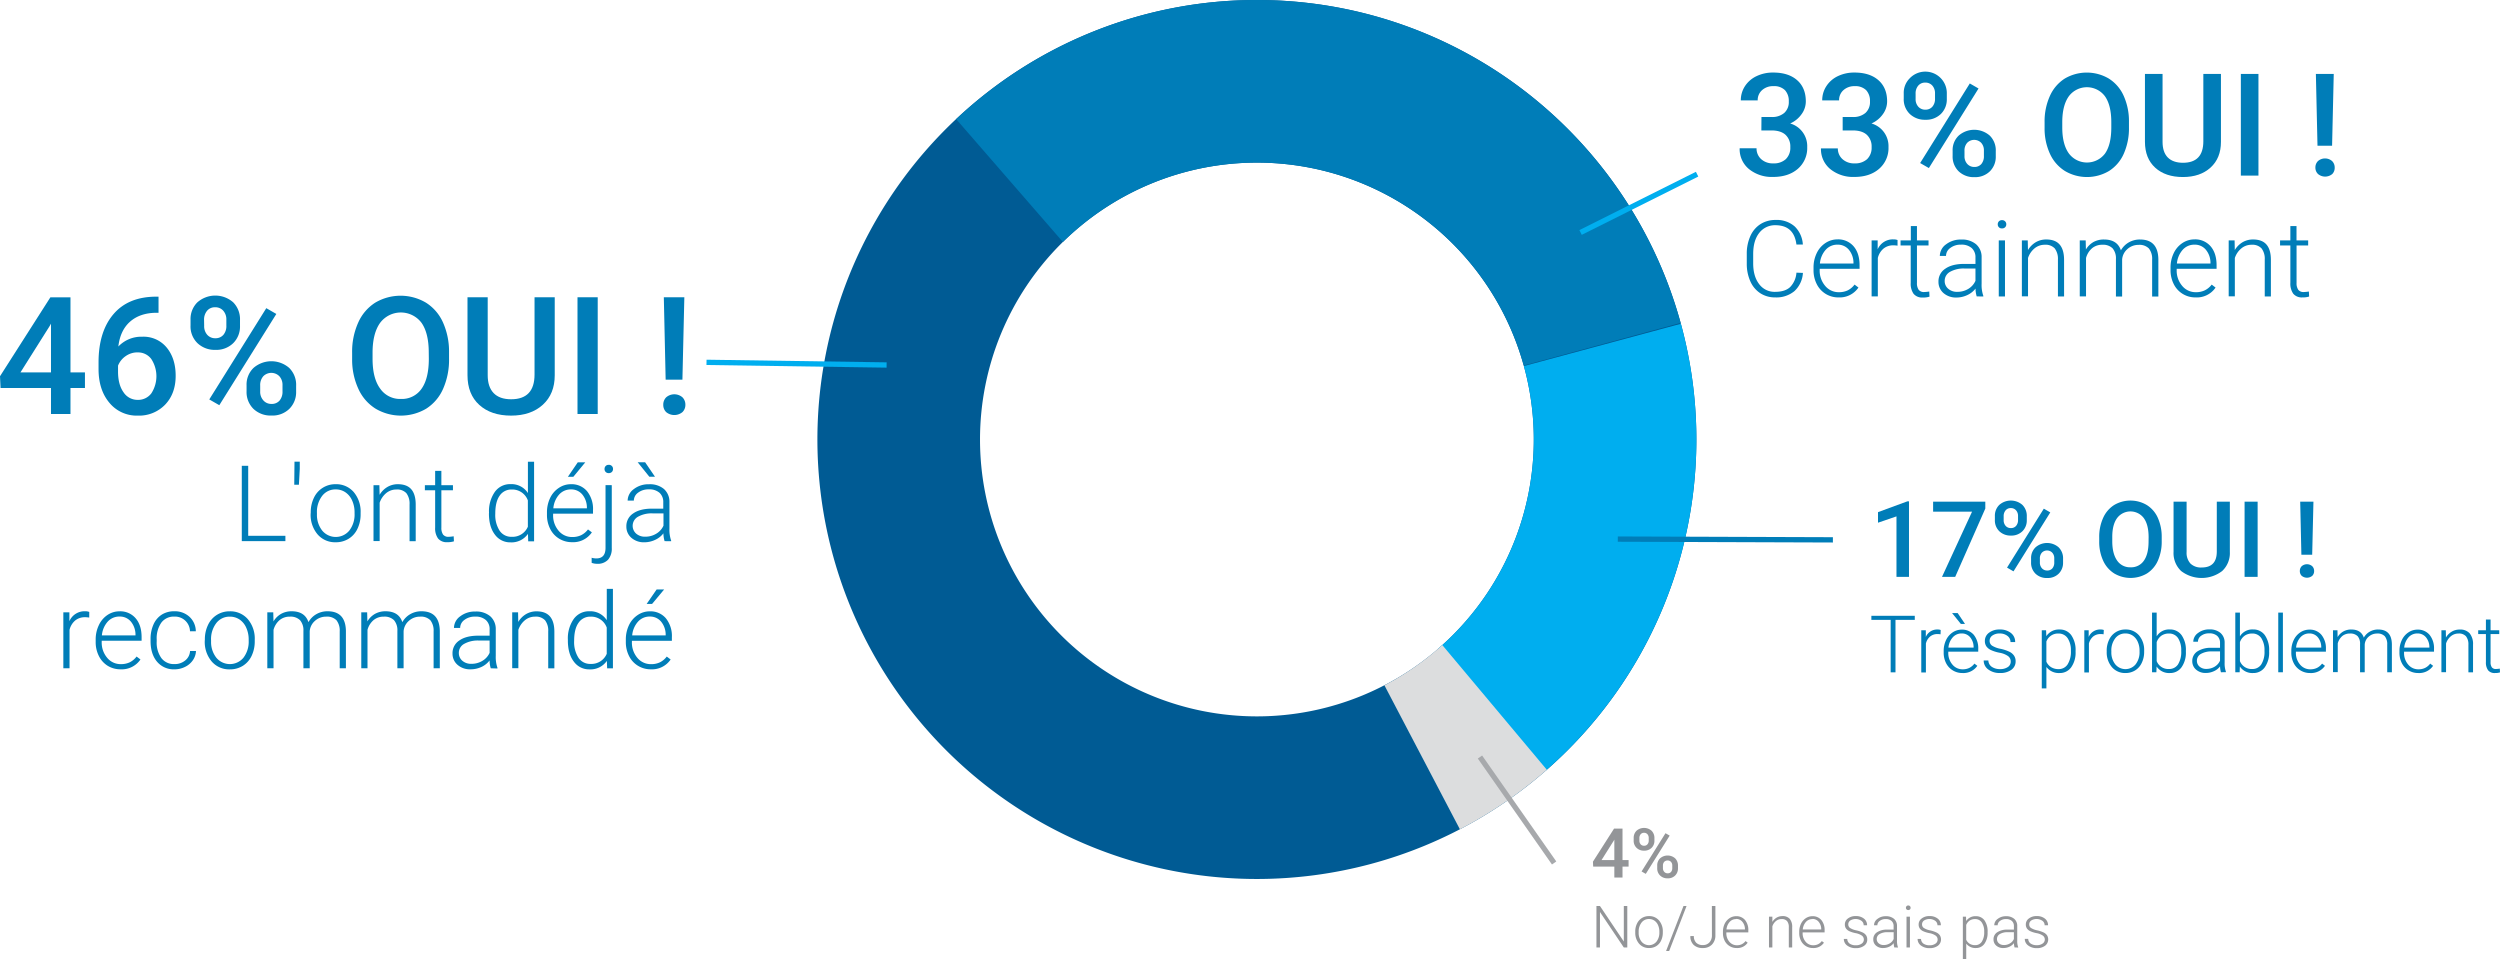
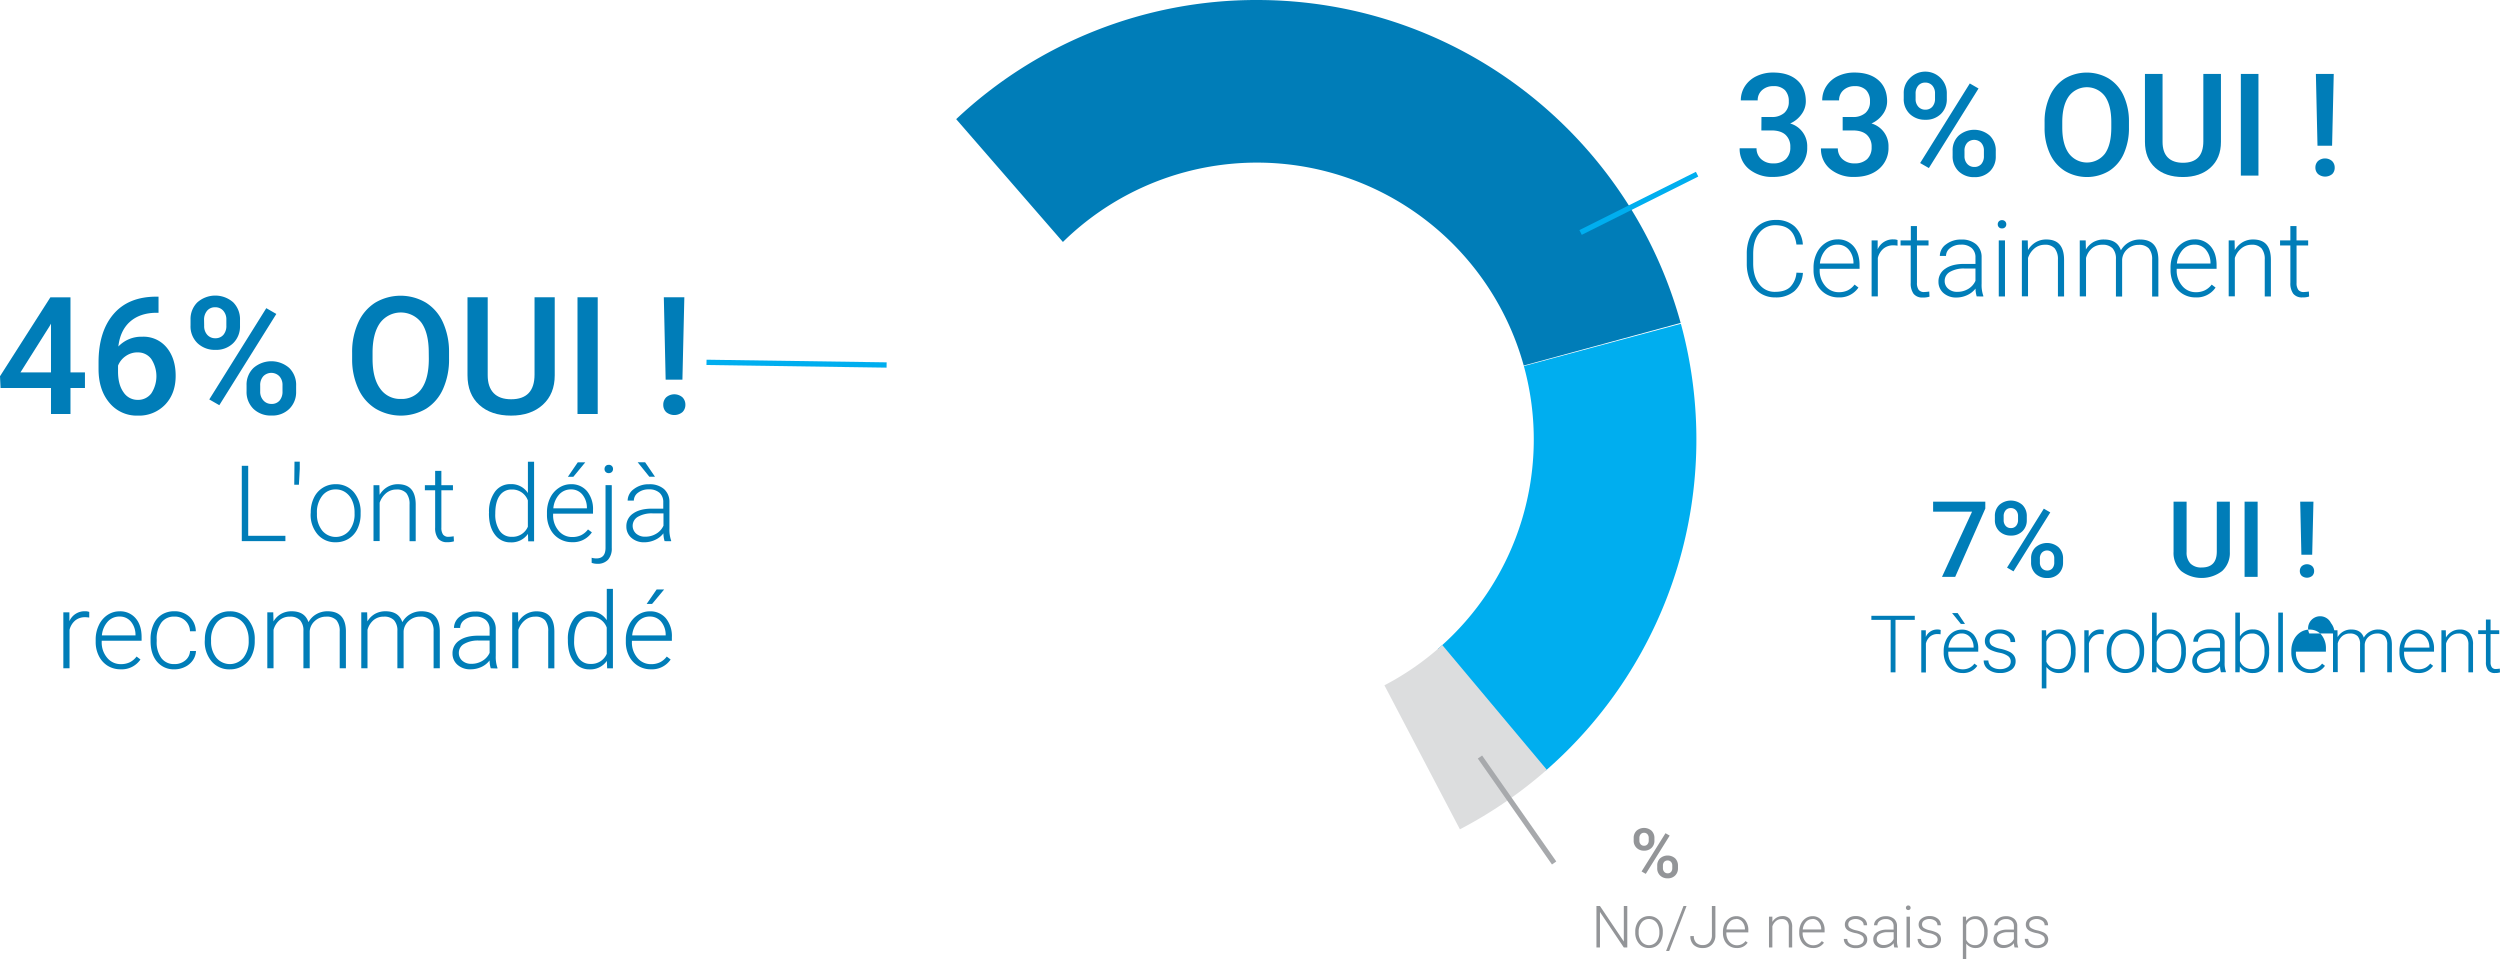
<svg xmlns="http://www.w3.org/2000/svg" viewBox="0 0 1036.54 397.74">
  <defs>
    <style>.cls-1{fill:none;}.cls-2{clip-path:url(#clip-path);}.cls-3{fill:#005b94;}.cls-4{fill:#007db8;}.cls-5{fill:#00aeef;}.cls-6{fill:#dcddde;}.cls-7{fill:#939598;}.cls-8{fill:#a7a9ac;}</style>
    <clipPath id="clip-path" transform="translate(0 0)">
      <rect class="cls-1" x="338.91" width="364.44" height="364.44" />
    </clipPath>
  </defs>
  <g id="Layer_2" data-name="Layer 2">
    <g id="Layer_1-2" data-name="Layer 1">
      <g class="cls-2">
-         <path class="cls-3" d="M635.93,182.22a114.8,114.8,0,1,1-114.8-114.8,114.8,114.8,0,0,1,114.8,114.8m67.42,0A182.22,182.22,0,1,0,521.13,364.44,182.22,182.22,0,0,0,703.35,182.22" transform="translate(0 0)" />
        <path class="cls-4" d="M396.45,49.4l44.25,50.93a114.78,114.78,0,0,1,191.06,51.23l65.06-17.68C675.63,56.71,605,0,521.13,0A181.54,181.54,0,0,0,396.45,49.4" transform="translate(0 0)" />
        <path class="cls-5" d="M631.82,151.79a114.72,114.72,0,0,1-35.74,117.35l44.74,50.42a182.12,182.12,0,0,0,56.1-185.32Z" transform="translate(0 0)" />
        <path class="cls-6" d="M641.32,319.13,598,267.44A115.11,115.11,0,0,1,574,284.14l31.3,59.71a182.79,182.79,0,0,0,36.07-24.72" transform="translate(0 0)" />
      </g>
      <path class="cls-4" d="M29.22,154.4h6v6.48h-6v10.77H21.14V160.88H.23L0,156l20.88-32.71h8.34Zm-20.74,0H21.14V134.19l-.59,1.06Z" transform="translate(0 0)" />
      <path class="cls-4" d="M65.73,123v6.68h-1c-4.52.06-8.13,1.31-10.84,3.72s-4.31,5.84-4.82,10.27A13.13,13.13,0,0,1,59,139.61a12.39,12.39,0,0,1,10.13,4.52q3.7,4.51,3.7,11.67,0,7.38-4.34,11.95a15,15,0,0,1-11.38,4.57A14.63,14.63,0,0,1,45.36,167q-4.5-5.35-4.5-14v-2.76q0-12.74,6.2-20T64.9,123Zm-8.68,23.1a8.49,8.49,0,0,0-4.87,1.5,8.7,8.7,0,0,0-3.24,4v2.46q0,5.38,2.26,8.56a6.91,6.91,0,0,0,5.85,3.17,6.82,6.82,0,0,0,5.69-2.69,13.05,13.05,0,0,0,0-14.23A6.78,6.78,0,0,0,57.05,146.12Z" transform="translate(0 0)" />
      <path class="cls-4" d="M79,132.56a9.69,9.69,0,0,1,2.83-7.2,11.24,11.24,0,0,1,14.87,0,9.93,9.93,0,0,1,2.81,7.36v2.4a9.64,9.64,0,0,1-2.81,7.15,10,10,0,0,1-7.39,2.79,10.35,10.35,0,0,1-7.4-2.75A9.66,9.66,0,0,1,79,134.92Zm5.65,2.54a5.34,5.34,0,0,0,1.28,3.72,4.32,4.32,0,0,0,3.38,1.42,4.22,4.22,0,0,0,3.32-1.42A5.58,5.58,0,0,0,93.85,135v-2.43a5.38,5.38,0,0,0-1.28-3.74,4.3,4.3,0,0,0-3.37-1.43,4.16,4.16,0,0,0-3.34,1.45,5.67,5.67,0,0,0-1.25,3.82ZM90.93,168l-4.16-2.39,23.64-37.84,4.16,2.4Zm11.3-8.24a9.56,9.56,0,0,1,2.89-7.22,11.27,11.27,0,0,1,14.78,0,9.83,9.83,0,0,1,2.88,7.45v2.36a9.72,9.72,0,0,1-2.78,7.13,10,10,0,0,1-7.43,2.81,10.3,10.3,0,0,1-7.5-2.78,9.79,9.79,0,0,1-2.84-7.33Zm5.65,2.56a5.27,5.27,0,0,0,1.32,3.7,4.32,4.32,0,0,0,3.37,1.45,4.21,4.21,0,0,0,3.34-1.38,5.66,5.66,0,0,0,1.22-3.87v-2.5a5.27,5.27,0,0,0-1.3-3.72,4.67,4.67,0,0,0-6.67,0,5.52,5.52,0,0,0-1.28,3.86Z" transform="translate(0 0)" />
      <path class="cls-4" d="M186.18,148.72a29.69,29.69,0,0,1-2.46,12.48,18.59,18.59,0,0,1-7,8.24,20.6,20.6,0,0,1-21,0,18.74,18.74,0,0,1-7.12-8.19A28.82,28.82,0,0,1,146,149v-2.73a29.37,29.37,0,0,1,2.51-12.5,18.84,18.84,0,0,1,7.08-8.29,20.64,20.64,0,0,1,21,0,18.64,18.64,0,0,1,7.06,8.17A29.41,29.41,0,0,1,186.18,146Zm-8.41-2.53q0-8.06-3-12.34a10.73,10.73,0,0,0-17.16,0q-3.07,4.28-3.14,12.08v2.8c0,5.31,1,9.43,3.11,12.33a10,10,0,0,0,8.62,4.35,9.89,9.89,0,0,0,8.6-4.25q3-4.26,3-12.43Z" transform="translate(0 0)" />
      <path class="cls-4" d="M230,123.25V155.6q0,7.71-4.93,12.21t-13.15,4.51q-8.31,0-13.2-4.44t-4.89-12.32V123.25h8.38v32.33q0,4.84,2.46,7.4t7.25,2.56q9.7,0,9.71-10.23V123.25Z" transform="translate(0 0)" />
      <path class="cls-4" d="M247.82,171.65h-8.38v-48.4h8.38Z" transform="translate(0 0)" />
      <path class="cls-4" d="M275,167.85a4.27,4.27,0,0,1,1.23-3.13,5.16,5.16,0,0,1,6.71,0,4.27,4.27,0,0,1,1.23,3.13,4.16,4.16,0,0,1-1.2,3,5.29,5.29,0,0,1-6.78,0A4.15,4.15,0,0,1,275,167.85Zm7.94-10.42h-6.95l-.76-34.18h8.51Z" transform="translate(0 0)" />
      <path class="cls-4" d="M102.91,222.14h15.42v2.23H100.25V193.14h2.66Z" transform="translate(0 0)" />
      <path class="cls-4" d="M124.29,194.45l-.36,6.54H122q.1-6.35.1-9.57h2.19Z" transform="translate(0 0)" />
      <path class="cls-4" d="M128.84,212.42a13.61,13.61,0,0,1,1.3-6,9.75,9.75,0,0,1,9-5.66,9.55,9.55,0,0,1,7.51,3.25,12.56,12.56,0,0,1,2.87,8.61v.54a13.71,13.71,0,0,1-1.3,6.06,9.63,9.63,0,0,1-3.66,4.15,10,10,0,0,1-5.38,1.46,9.53,9.53,0,0,1-7.49-3.25,12.47,12.47,0,0,1-2.89-8.61Zm2.57.71a10.52,10.52,0,0,0,2.16,6.83,7.29,7.29,0,0,0,11.28,0,10.87,10.87,0,0,0,2.16-7.05v-.49a11.81,11.81,0,0,0-1-4.87,8,8,0,0,0-2.77-3.42,7,7,0,0,0-4.07-1.21,6.86,6.86,0,0,0-5.6,2.69,10.93,10.93,0,0,0-2.17,7Z" transform="translate(0 0)" />
      <path class="cls-4" d="M157.3,201.16l.09,4a9.2,9.2,0,0,1,3.26-3.27,8.48,8.48,0,0,1,4.31-1.13q3.73,0,5.56,2.1c1.21,1.4,1.83,3.51,1.84,6.31v15.23h-2.55V209.12a7.19,7.19,0,0,0-1.32-4.64,5.19,5.19,0,0,0-4.15-1.52,6.54,6.54,0,0,0-4.22,1.49,8.82,8.82,0,0,0-2.71,4v15.89h-2.55V201.16Z" transform="translate(0 0)" />
      <path class="cls-4" d="M183,195.22v5.94h4.8v2.1H183v15.48a4.89,4.89,0,0,0,.69,2.88,2.72,2.72,0,0,0,2.33.95,15,15,0,0,0,2.08-.22l.11,2.09a8.43,8.43,0,0,1-2.75.36,4.58,4.58,0,0,1-3.84-1.54,7.2,7.2,0,0,1-1.2-4.51V203.26h-4.26v-2.1h4.26v-5.94Z" transform="translate(0 0)" />
      <path class="cls-4" d="M202.75,212.55a14,14,0,0,1,2.42-8.61,7.76,7.76,0,0,1,6.55-3.21,8.07,8.07,0,0,1,7.16,3.71v-13h2.56v33H219l-.1-3.09a8.28,8.28,0,0,1-7.25,3.52,7.75,7.75,0,0,1-6.47-3.23q-2.46-3.23-2.46-8.72Zm2.6.45a12,12,0,0,0,1.78,7,5.77,5.77,0,0,0,5,2.57,6.91,6.91,0,0,0,6.73-4.18v-10.9a6.86,6.86,0,0,0-6.69-4.53,5.83,5.83,0,0,0-5,2.54Q205.35,208.05,205.35,213Z" transform="translate(0 0)" />
      <path class="cls-4" d="M237.18,224.8a10.09,10.09,0,0,1-5.35-1.46,9.87,9.87,0,0,1-3.72-4.06,12.66,12.66,0,0,1-1.33-5.85v-.92a13.75,13.75,0,0,1,1.29-6,10.29,10.29,0,0,1,3.62-4.21,8.86,8.86,0,0,1,5-1.54,8.36,8.36,0,0,1,6.7,2.89,11.7,11.7,0,0,1,2.48,7.88v1.44H229.33v.49a9.7,9.7,0,0,0,2.26,6.57,7.18,7.18,0,0,0,5.7,2.63,8.35,8.35,0,0,0,3.63-.75,8.11,8.11,0,0,0,2.87-2.4l1.61,1.22A9.38,9.38,0,0,1,237.18,224.8Zm-.47-21.88a6.43,6.43,0,0,0-4.88,2.12,9.81,9.81,0,0,0-2.41,5.71h13.92v-.28a8.58,8.58,0,0,0-1.91-5.45A5.93,5.93,0,0,0,236.71,202.92Zm2.85-11.24h3.11l-4.95,6h-2.26Z" transform="translate(0 0)" />
      <path class="cls-4" d="M253.65,201.16v26a7.05,7.05,0,0,1-1.54,4.91,5.85,5.85,0,0,1-4.55,1.69,6.43,6.43,0,0,1-2.25-.4l0-2.11a6.63,6.63,0,0,0,1.93.28c2.55,0,3.82-1.46,3.82-4.4v-26Zm-1.26-8.43a1.66,1.66,0,0,1,1.78,1.73,1.68,1.68,0,0,1-.47,1.21,1.74,1.74,0,0,1-1.31.49,1.66,1.66,0,0,1-1.28-.49,1.68,1.68,0,0,1-.46-1.21,1.76,1.76,0,0,1,.46-1.23A1.66,1.66,0,0,1,252.39,192.73Z" transform="translate(0 0)" />
      <path class="cls-4" d="M275.55,224.37a12,12,0,0,1-.49-3.24,8.92,8.92,0,0,1-3.44,2.71,10.51,10.51,0,0,1-4.43,1,7.77,7.77,0,0,1-5.42-1.87,6.06,6.06,0,0,1-2.07-4.72,6.21,6.21,0,0,1,2.82-5.36q2.82-2,7.86-2H275v-2.64a5.08,5.08,0,0,0-1.54-3.92A6.33,6.33,0,0,0,269,202.9a7,7,0,0,0-4.44,1.37,4.1,4.1,0,0,0-1.76,3.3l-2.57,0a6,6,0,0,1,2.57-4.79,9.94,9.94,0,0,1,6.33-2,9,9,0,0,1,6.12,1.94,7,7,0,0,1,2.31,5.42v11a13.61,13.61,0,0,0,.71,5v.26Zm-8.06-1.85a8.62,8.62,0,0,0,4.6-1.24,7.39,7.39,0,0,0,3-3.32v-5.11h-4.59a11.52,11.52,0,0,0-6,1.41,4.32,4.32,0,0,0-.72,7A5.45,5.45,0,0,0,267.49,222.52Zm4.07-24.87h-2.34l-4.84-6h3.09Z" transform="translate(0 0)" />
      <path class="cls-4" d="M37,256.06a9.52,9.52,0,0,0-1.73-.15,6.29,6.29,0,0,0-4.07,1.34,7.3,7.3,0,0,0-2.37,3.89v15.94H26.26V253.87h2.51l0,3.69a6.82,6.82,0,0,1,6.54-4.12,4.36,4.36,0,0,1,1.7.28Z" transform="translate(0 0)" />
      <path class="cls-4" d="M50,277.51a10.11,10.11,0,0,1-5.35-1.46A10,10,0,0,1,41,272a12.66,12.66,0,0,1-1.33-5.85v-.92a13.61,13.61,0,0,1,1.3-6A10.26,10.26,0,0,1,44.53,255a8.88,8.88,0,0,1,5-1.54,8.38,8.38,0,0,1,6.71,2.89q2.48,2.88,2.47,7.88v1.44H42.17v.49a9.75,9.75,0,0,0,2.27,6.58,7.19,7.19,0,0,0,5.69,2.62,8.4,8.4,0,0,0,3.64-.75,8.08,8.08,0,0,0,2.86-2.4l1.61,1.22A9.38,9.38,0,0,1,50,277.51Zm-.47-21.88a6.45,6.45,0,0,0-4.88,2.12,9.87,9.87,0,0,0-2.41,5.71H56.18v-.28a8.54,8.54,0,0,0-1.91-5.45A5.91,5.91,0,0,0,49.55,255.63Z" transform="translate(0 0)" />
      <path class="cls-4" d="M72.31,275.34a6.74,6.74,0,0,0,4.49-1.51,5.32,5.32,0,0,0,2-3.91h2.46a7.24,7.24,0,0,1-1.33,3.87,8.28,8.28,0,0,1-3.25,2.73,9.76,9.76,0,0,1-4.34,1,9,9,0,0,1-7.24-3.18c-1.78-2.11-2.67-5-2.67-8.53V265A14.52,14.52,0,0,1,63.6,259,9.29,9.29,0,0,1,67,254.88a9.53,9.53,0,0,1,5.25-1.44,8.93,8.93,0,0,1,6.29,2.28,8.23,8.23,0,0,1,2.65,6H78.77a6.22,6.22,0,0,0-6.48-6.07,6.41,6.41,0,0,0-5.4,2.51,11.36,11.36,0,0,0-1.92,7v.75a11.06,11.06,0,0,0,1.92,6.92A6.45,6.45,0,0,0,72.31,275.34Z" transform="translate(0 0)" />
      <path class="cls-4" d="M84.94,265.13a13.68,13.68,0,0,1,1.3-6,9.74,9.74,0,0,1,9-5.67,9.58,9.58,0,0,1,7.51,3.25,12.52,12.52,0,0,1,2.87,8.62v.53a13.82,13.82,0,0,1-1.29,6.06,9.76,9.76,0,0,1-3.66,4.15,10,10,0,0,1-5.38,1.46,9.54,9.54,0,0,1-7.5-3.25,12.52,12.52,0,0,1-2.89-8.61Zm2.58.71a10.55,10.55,0,0,0,2.15,6.83,7.3,7.3,0,0,0,11.29,0,10.91,10.91,0,0,0,2.15-7v-.5a11.81,11.81,0,0,0-1-4.87,7.93,7.93,0,0,0-2.76-3.42,7.15,7.15,0,0,0-4.08-1.21,6.88,6.88,0,0,0-5.6,2.69,10.94,10.94,0,0,0-2.16,7.05Z" transform="translate(0 0)" />
      <path class="cls-4" d="M113.3,253.87l.09,3.78a8.67,8.67,0,0,1,3.21-3.16,8.85,8.85,0,0,1,4.29-1.05c3.66,0,6,1.5,7,4.51a8.69,8.69,0,0,1,3.33-3.34,9.17,9.17,0,0,1,4.59-1.17q7.46,0,7.61,8.15v15.49h-2.57V261.79a7,7,0,0,0-1.34-4.62,5.47,5.47,0,0,0-4.3-1.5,6.82,6.82,0,0,0-4.68,1.8,6.3,6.3,0,0,0-2.12,4.25v15.36H125.8V261.59a6.36,6.36,0,0,0-1.4-4.45,5.59,5.59,0,0,0-4.26-1.47,6.5,6.5,0,0,0-4.16,1.39,8,8,0,0,0-2.57,4.1v15.92h-2.58V253.87Z" transform="translate(0 0)" />
      <path class="cls-4" d="M152.23,253.87l.09,3.78a8.67,8.67,0,0,1,3.21-3.16,8.85,8.85,0,0,1,4.29-1.05c3.66,0,6,1.5,7,4.51a8.69,8.69,0,0,1,3.33-3.34,9.19,9.19,0,0,1,4.59-1.17q7.46,0,7.61,8.15v15.49h-2.57V261.79a7,7,0,0,0-1.34-4.62,5.47,5.47,0,0,0-4.3-1.5,6.82,6.82,0,0,0-4.68,1.8,6.3,6.3,0,0,0-2.12,4.25v15.36h-2.58V261.59a6.36,6.36,0,0,0-1.4-4.45,5.59,5.59,0,0,0-4.26-1.47,6.5,6.5,0,0,0-4.16,1.39,8,8,0,0,0-2.57,4.1v15.92h-2.58V253.87Z" transform="translate(0 0)" />
      <path class="cls-4" d="M203.47,277.08a12,12,0,0,1-.49-3.24,9,9,0,0,1-3.44,2.72,10.69,10.69,0,0,1-4.43.95,7.77,7.77,0,0,1-5.42-1.87,6.06,6.06,0,0,1-2.07-4.72,6.21,6.21,0,0,1,2.82-5.36q2.82-2,7.86-2H203V261a5,5,0,0,0-1.54-3.91,6.29,6.29,0,0,0-4.47-1.43,7,7,0,0,0-4.44,1.37,4.1,4.1,0,0,0-1.76,3.31l-2.57,0a6,6,0,0,1,2.57-4.79,9.94,9.94,0,0,1,6.33-2,9,9,0,0,1,6.12,1.94,7,7,0,0,1,2.31,5.42v11a13.61,13.61,0,0,0,.71,5v.26Zm-8.06-1.85A8.62,8.62,0,0,0,200,274a7.39,7.39,0,0,0,3-3.32v-5.11h-4.59a11.5,11.5,0,0,0-6,1.41,4.22,4.22,0,0,0-2.17,3.74,4.18,4.18,0,0,0,1.45,3.24A5.45,5.45,0,0,0,195.41,275.23Z" transform="translate(0 0)" />
      <path class="cls-4" d="M214.8,253.87l.08,4a9.2,9.2,0,0,1,3.26-3.27,8.48,8.48,0,0,1,4.31-1.13q3.74,0,5.56,2.11c1.21,1.4,1.83,3.5,1.84,6.3v15.23H227.3V261.83A7,7,0,0,0,226,257.2a5.15,5.15,0,0,0-4.15-1.53,6.49,6.49,0,0,0-4.21,1.49,8.76,8.76,0,0,0-2.72,4v15.89h-2.55V253.87Z" transform="translate(0 0)" />
      <path class="cls-4" d="M235.45,265.26a14,14,0,0,1,2.42-8.61,7.75,7.75,0,0,1,6.55-3.21,8.07,8.07,0,0,1,7.16,3.71v-13h2.55v32.95h-2.4l-.11-3.09a8.27,8.27,0,0,1-7.24,3.52,7.75,7.75,0,0,1-6.47-3.23q-2.46-3.22-2.46-8.72Zm2.6.45a12.1,12.1,0,0,0,1.78,7,5.77,5.77,0,0,0,5,2.56,6.91,6.91,0,0,0,6.73-4.18V260.2a6.86,6.86,0,0,0-6.69-4.53,5.82,5.82,0,0,0-5,2.55Q238.05,260.76,238.05,265.71Z" transform="translate(0 0)" />
      <path class="cls-4" d="M269.88,277.51a10.06,10.06,0,0,1-5.35-1.46,9.87,9.87,0,0,1-3.72-4.06,12.66,12.66,0,0,1-1.33-5.85v-.92a13.75,13.75,0,0,1,1.29-6,10.29,10.29,0,0,1,3.62-4.21,8.84,8.84,0,0,1,5-1.54,8.36,8.36,0,0,1,6.7,2.89,11.7,11.7,0,0,1,2.48,7.88v1.44H262v.49a9.74,9.74,0,0,0,2.26,6.58,7.21,7.21,0,0,0,5.7,2.62,8.35,8.35,0,0,0,3.63-.75,8,8,0,0,0,2.86-2.4l1.61,1.22A9.35,9.35,0,0,1,269.88,277.51Zm-.47-21.88a6.43,6.43,0,0,0-4.88,2.12,9.81,9.81,0,0,0-2.42,5.71H276v-.28a8.48,8.48,0,0,0-1.91-5.45A5.91,5.91,0,0,0,269.41,255.63Zm2.85-11.24h3.11l-5,6h-2.25Z" transform="translate(0 0)" />
      <path class="cls-4" d="M730.33,48.52h4.29a7.67,7.67,0,0,0,5.14-1.68,6,6,0,0,0,1.9-4.78,6.54,6.54,0,0,0-1.58-4.67,6.35,6.35,0,0,0-4.82-1.67,6.71,6.71,0,0,0-4.66,1.64,5.45,5.45,0,0,0-1.83,4.27h-7a10.66,10.66,0,0,1,1.72-5.91,11.6,11.6,0,0,1,4.8-4.15,15.6,15.6,0,0,1,6.91-1.49q6.32,0,9.92,3.17t3.6,8.81a8.94,8.94,0,0,1-1.81,5.35,11.3,11.3,0,0,1-4.67,3.78A9.79,9.79,0,0,1,749.3,61a11.34,11.34,0,0,1-3.89,9q-3.9,3.36-10.24,3.36a15,15,0,0,1-10-3.25,10.67,10.67,0,0,1-3.88-8.63h7A5.9,5.9,0,0,0,730.23,66a7.09,7.09,0,0,0,5,1.74A7.28,7.28,0,0,0,740.41,66a6.5,6.5,0,0,0,1.88-5,6.57,6.57,0,0,0-2-5.12q-2-1.8-5.85-1.8h-4.15Z" transform="translate(0 0)" />
      <path class="cls-4" d="M764,48.52h4.29a7.69,7.69,0,0,0,5.14-1.68,6,6,0,0,0,1.89-4.78,6.49,6.49,0,0,0-1.58-4.67A6.35,6.35,0,0,0,769,35.72a6.73,6.73,0,0,0-4.66,1.64,5.44,5.44,0,0,0-1.82,4.27h-7a10.66,10.66,0,0,1,1.72-5.91A11.57,11.57,0,0,1,762,31.57a15.6,15.6,0,0,1,6.91-1.49q6.3,0,9.91,3.17t3.61,8.81a9,9,0,0,1-1.81,5.35,11.4,11.4,0,0,1-4.68,3.78A9.78,9.78,0,0,1,783,61a11.32,11.32,0,0,1-3.9,9c-2.59,2.24-6,3.36-10.23,3.36a15,15,0,0,1-10-3.25A10.68,10.68,0,0,1,755,61.52h7A5.87,5.87,0,0,0,763.94,66a7.06,7.06,0,0,0,5,1.74A7.32,7.32,0,0,0,774.12,66,6.54,6.54,0,0,0,776,61a6.57,6.57,0,0,0-2-5.12q-2-1.8-5.85-1.8H764Z" transform="translate(0 0)" />
      <path class="cls-4" d="M789.32,38.76a8.49,8.49,0,0,1,2.46-6.27,8.92,8.92,0,0,1,15.4,6.42V41a8.41,8.41,0,0,1-2.44,6.23,8.75,8.75,0,0,1-6.45,2.43,9,9,0,0,1-6.44-2.39,8.42,8.42,0,0,1-2.53-6.44ZM794.24,41a4.61,4.61,0,0,0,1.12,3.24,3.76,3.76,0,0,0,2.93,1.23,3.7,3.7,0,0,0,2.9-1.23,4.86,4.86,0,0,0,1.1-3.35V38.75a4.74,4.74,0,0,0-1.11-3.26,3.77,3.77,0,0,0-2.94-1.24,3.64,3.64,0,0,0-2.91,1.26,4.88,4.88,0,0,0-1.09,3.32Zm5.5,28.68-3.62-2.08,20.59-33,3.62,2.09Zm9.85-7.18a8.27,8.27,0,0,1,2.52-6.28,9.8,9.8,0,0,1,12.87,0,8.55,8.55,0,0,1,2.5,6.48v2.06A8.47,8.47,0,0,1,825.07,71a8.72,8.72,0,0,1-6.48,2.45A9,9,0,0,1,812.06,71a8.52,8.52,0,0,1-2.47-6.39Zm4.92,2.23a4.64,4.64,0,0,0,1.14,3.23,3.81,3.81,0,0,0,2.94,1.26A3.66,3.66,0,0,0,821.5,68a4.94,4.94,0,0,0,1.06-3.38V62.45a4.58,4.58,0,0,0-1.13-3.24,4.06,4.06,0,0,0-5.8,0,4.75,4.75,0,0,0-1.12,3.36Z" transform="translate(0 0)" />
      <path class="cls-4" d="M882.7,52.84a25.84,25.84,0,0,1-2.14,10.87,16.21,16.21,0,0,1-6.12,7.18,17.93,17.93,0,0,1-18.3,0,16.43,16.43,0,0,1-6.2-7.14,25,25,0,0,1-2.22-10.68V50.69a25.56,25.56,0,0,1,2.19-10.88,16.41,16.41,0,0,1,6.17-7.23,18,18,0,0,1,18.27,0,16.26,16.26,0,0,1,6.15,7.13,25.52,25.52,0,0,1,2.2,10.81Zm-7.32-2.2q0-7-2.65-10.75a9.35,9.35,0,0,0-14.94,0q-2.68,3.72-2.74,10.52v2.44q0,6.94,2.71,10.74a9.38,9.38,0,0,0,15,.09q2.61-3.7,2.62-10.83Z" transform="translate(0 0)" />
      <path class="cls-4" d="M920.84,30.66V58.83q0,6.72-4.3,10.64T905.09,73.4q-7.25,0-11.5-3.87T889.33,58.8V30.66h7.3V58.81c0,2.82.72,5,2.14,6.45s3.54,2.23,6.32,2.23q8.45,0,8.45-8.91V30.66Z" transform="translate(0 0)" />
      <path class="cls-4" d="M936.39,72.82h-7.3V30.66h7.3Z" transform="translate(0 0)" />
      <path class="cls-4" d="M960,69.5a3.69,3.69,0,0,1,1.07-2.72,4.47,4.47,0,0,1,5.85,0A3.72,3.72,0,0,1,968,69.5a3.65,3.65,0,0,1-1,2.65,4.62,4.62,0,0,1-5.91,0A3.61,3.61,0,0,1,960,69.5Zm6.92-9.08h-6.05l-.67-29.76h7.41Z" transform="translate(0 0)" />
-       <path class="cls-4" d="M791.5,239.19h-5.19V214.1l-7.66,2.62v-4.38l12.18-4.48h.67Z" transform="translate(0 0)" />
      <path class="cls-4" d="M823.14,210.86l-12.49,28.33h-5.47l12.47-27.05H801.5V208h21.64Z" transform="translate(0 0)" />
      <path class="cls-4" d="M827.11,214a6.26,6.26,0,0,1,1.82-4.65,7.27,7.27,0,0,1,9.6,0,6.44,6.44,0,0,1,1.81,4.76v1.54a6.22,6.22,0,0,1-1.81,4.61,6.49,6.49,0,0,1-4.78,1.8,6.67,6.67,0,0,1-4.77-1.77,6.24,6.24,0,0,1-1.87-4.77Zm3.64,1.64a3.45,3.45,0,0,0,.83,2.4,2.77,2.77,0,0,0,2.17.91,2.73,2.73,0,0,0,2.15-.91,3.61,3.61,0,0,0,.81-2.48V214a3.47,3.47,0,0,0-.82-2.41,2.78,2.78,0,0,0-2.18-.93,2.69,2.69,0,0,0-2.15.94,3.61,3.61,0,0,0-.81,2.46Zm4.08,21.25-2.68-1.55L847.4,210.9l2.68,1.55Zm7.29-5.32a6.13,6.13,0,0,1,1.87-4.66,7.27,7.27,0,0,1,9.53,0,6.35,6.35,0,0,1,1.86,4.81v1.52a6.26,6.26,0,0,1-1.8,4.6,6.42,6.42,0,0,1-4.79,1.81,6.62,6.62,0,0,1-4.84-1.79,6.31,6.31,0,0,1-1.83-4.73Zm3.65,1.65a3.44,3.44,0,0,0,.84,2.39,2.82,2.82,0,0,0,2.18.93,2.71,2.71,0,0,0,2.16-.89,3.65,3.65,0,0,0,.78-2.5v-1.61a3.38,3.38,0,0,0-.84-2.4,3,3,0,0,0-4.3,0,3.54,3.54,0,0,0-.82,2.49Z" transform="translate(0 0)" />
-       <path class="cls-4" d="M896.28,224.39a19.16,19.16,0,0,1-1.59,8.06,12.05,12.05,0,0,1-4.53,5.32,13.35,13.35,0,0,1-13.56,0,12.2,12.2,0,0,1-4.59-5.29,18.52,18.52,0,0,1-1.64-7.92v-1.75a19,19,0,0,1,1.62-8.07,12.17,12.17,0,0,1,4.57-5.35,13.29,13.29,0,0,1,13.53,0,12,12,0,0,1,4.56,5.27,19.12,19.12,0,0,1,1.63,8Zm-5.43-1.63q0-5.19-2-7.95a6.92,6.92,0,0,0-11.07,0q-2,2.74-2,7.79v1.8c0,3.43.67,6.09,2,8a6.44,6.44,0,0,0,5.57,2.81,6.35,6.35,0,0,0,5.54-2.75c1.3-1.83,1.94-4.5,1.94-8Z" transform="translate(0 0)" />
      <path class="cls-4" d="M924.53,208v20.87a10.14,10.14,0,0,1-3.19,7.89,14,14,0,0,1-17,0,10.2,10.2,0,0,1-3.15-7.95V208h5.41v20.86a6.61,6.61,0,0,0,1.58,4.78,6.21,6.21,0,0,0,4.68,1.65q6.25,0,6.26-6.6V208Z" transform="translate(0 0)" />
      <path class="cls-4" d="M936.05,239.19h-5.41V208h5.41Z" transform="translate(0 0)" />
      <path class="cls-4" d="M953.55,236.74a2.74,2.74,0,0,1,.79-2,3.33,3.33,0,0,1,4.33,0,2.75,2.75,0,0,1,.8,2,2.7,2.7,0,0,1-.77,2,3.43,3.43,0,0,1-4.38,0A2.7,2.7,0,0,1,953.55,236.74Zm5.12-6.73h-4.48l-.49-22h5.49Z" transform="translate(0 0)" />
      <path class="cls-4" d="M793.9,257h-8v21.75h-2V257h-8v-1.67h18Z" transform="translate(0 0)" />
      <path class="cls-4" d="M804.58,263a7.59,7.59,0,0,0-1.3-.11,4.71,4.71,0,0,0-3,1,5.47,5.47,0,0,0-1.77,2.92v12h-1.92V261.32h1.88l0,2.77a5.1,5.1,0,0,1,4.9-3.09,3.13,3.13,0,0,1,1.27.21Z" transform="translate(0 0)" />
      <path class="cls-4" d="M813.67,279.05a7.52,7.52,0,0,1-4-1.09,7.42,7.42,0,0,1-2.79-3,9.49,9.49,0,0,1-1-4.39v-.69a10.37,10.37,0,0,1,1-4.52,7.83,7.83,0,0,1,2.71-3.16,6.77,6.77,0,0,1,3.77-1.15,6.3,6.3,0,0,1,5,2.16,8.85,8.85,0,0,1,1.85,5.92v1.07H807.79v.37a7.31,7.31,0,0,0,1.69,4.94,5.41,5.41,0,0,0,4.27,2,6.23,6.23,0,0,0,2.73-.57,6,6,0,0,0,2.15-1.8l1.2.92A7,7,0,0,1,813.67,279.05Zm-.35-16.41a4.81,4.81,0,0,0-3.66,1.59,7.37,7.37,0,0,0-1.81,4.28h10.44v-.2a6.37,6.37,0,0,0-1.43-4.09A4.44,4.44,0,0,0,813.32,262.64Zm1.4-3.95H813l-3.63-4.49h2.32Z" transform="translate(0 0)" />
      <path class="cls-4" d="M833.68,274.31a2.75,2.75,0,0,0-1.15-2.31,8.85,8.85,0,0,0-3.46-1.36,15.58,15.58,0,0,1-3.6-1.12,4.84,4.84,0,0,1-1.9-1.55,3.89,3.89,0,0,1-.61-2.22,4.14,4.14,0,0,1,1.72-3.41,7,7,0,0,1,4.4-1.34,7.17,7.17,0,0,1,4.68,1.44,4.63,4.63,0,0,1,1.76,3.76h-1.93a3.14,3.14,0,0,0-1.28-2.55,5.07,5.07,0,0,0-3.23-1,5,5,0,0,0-3,.85,2.59,2.59,0,0,0-1.15,2.19,2.37,2.37,0,0,0,1,2,9.94,9.94,0,0,0,3.49,1.31,16.58,16.58,0,0,1,3.8,1.27,4.89,4.89,0,0,1,1.87,1.63,4.14,4.14,0,0,1,.62,2.3,4.18,4.18,0,0,1-1.78,3.52,7.6,7.6,0,0,1-4.64,1.32,7.8,7.8,0,0,1-4.93-1.47,4.53,4.53,0,0,1-1.89-3.73h1.93a3.32,3.32,0,0,0,1.42,2.63,5.8,5.8,0,0,0,3.47.95,5.48,5.48,0,0,0,3.25-.89A2.65,2.65,0,0,0,833.68,274.31Z" transform="translate(0 0)" />
      <path class="cls-4" d="M860.57,270.2a10.48,10.48,0,0,1-1.81,6.46,5.74,5.74,0,0,1-4.82,2.39,6.45,6.45,0,0,1-5.47-2.51v8.88h-1.92v-24.1h1.79l.1,2.46a6.18,6.18,0,0,1,5.45-2.78,5.79,5.79,0,0,1,4.9,2.37,10.72,10.72,0,0,1,1.78,6.56Zm-1.94-.34a9,9,0,0,0-1.36-5.26,4.43,4.43,0,0,0-3.81-1.93,5.11,5.11,0,0,0-5,3.33v8.35a5.12,5.12,0,0,0,2,2.29,5.73,5.73,0,0,0,3,.79,4.38,4.38,0,0,0,3.79-1.94A9.84,9.84,0,0,0,858.63,269.86Z" transform="translate(0 0)" />
      <path class="cls-4" d="M872.18,263a7.68,7.68,0,0,0-1.3-.11,4.71,4.71,0,0,0-3,1,5.54,5.54,0,0,0-1.78,2.92v12h-1.91V261.32H866l0,2.77A5.13,5.13,0,0,1,871,261a3.17,3.17,0,0,1,1.27.21Z" transform="translate(0 0)" />
      <path class="cls-4" d="M873.47,269.77a10.2,10.2,0,0,1,1-4.52,7.31,7.31,0,0,1,6.78-4.25,7.14,7.14,0,0,1,5.63,2.44A9.38,9.38,0,0,1,889,269.9v.4a10.29,10.29,0,0,1-1,4.54,7.27,7.27,0,0,1-2.74,3.12,7.5,7.5,0,0,1-4,1.09,7.15,7.15,0,0,1-5.62-2.44,9.38,9.38,0,0,1-2.16-6.46Zm1.93.53a7.92,7.92,0,0,0,1.61,5.12,5.47,5.47,0,0,0,8.47,0,8.17,8.17,0,0,0,1.61-5.28v-.37a8.73,8.73,0,0,0-.74-3.65,5.92,5.92,0,0,0-2.07-2.57,5.28,5.28,0,0,0-3.06-.91,5.14,5.14,0,0,0-4.2,2A8.21,8.21,0,0,0,875.4,270Z" transform="translate(0 0)" />
      <path class="cls-4" d="M906.3,270.2a10.47,10.47,0,0,1-1.8,6.46,5.77,5.77,0,0,1-4.84,2.39,6.24,6.24,0,0,1-5.5-2.7l-.09,2.38h-1.8V254h1.92v9.83a6,6,0,0,1,5.43-2.85,5.83,5.83,0,0,1,4.89,2.36,10.62,10.62,0,0,1,1.79,6.55Zm-1.93-.34a9.13,9.13,0,0,0-1.33-5.31,4.38,4.38,0,0,0-3.77-1.88,5.36,5.36,0,0,0-3.14.91,5.62,5.62,0,0,0-1.94,2.66v7.86a5.16,5.16,0,0,0,5.11,3.28,4.33,4.33,0,0,0,3.73-1.89A9.72,9.72,0,0,0,904.37,269.86Z" transform="translate(0 0)" />
      <path class="cls-4" d="M920.84,278.73a9.56,9.56,0,0,1-.37-2.43,6.55,6.55,0,0,1-2.58,2,7.87,7.87,0,0,1-3.32.72,5.84,5.84,0,0,1-4.06-1.4,4.54,4.54,0,0,1-1.56-3.54,4.67,4.67,0,0,1,2.12-4,10.15,10.15,0,0,1,5.9-1.48h3.49v-2a3.83,3.83,0,0,0-1.15-2.93,4.74,4.74,0,0,0-3.36-1.07,5.29,5.29,0,0,0-3.33,1,3.08,3.08,0,0,0-1.32,2.48h-1.93a4.49,4.49,0,0,1,1.93-3.6,7.47,7.47,0,0,1,4.75-1.52,6.78,6.78,0,0,1,4.59,1.46,5.21,5.21,0,0,1,1.73,4.06v8.23a10.35,10.35,0,0,0,.53,3.79v.19Zm-6.05-1.39a6.46,6.46,0,0,0,3.45-.93,5.45,5.45,0,0,0,2.22-2.49v-3.83H917a8.6,8.6,0,0,0-4.5,1.05,3.18,3.18,0,0,0-1.63,2.81,3.12,3.12,0,0,0,1.09,2.43A4.1,4.1,0,0,0,914.79,277.34Z" transform="translate(0 0)" />
      <path class="cls-4" d="M940.82,270.2a10.47,10.47,0,0,1-1.8,6.46,5.75,5.75,0,0,1-4.84,2.39,6.24,6.24,0,0,1-5.5-2.7l-.08,2.38h-1.81V254h1.92v9.83a6,6,0,0,1,5.44-2.85,5.81,5.81,0,0,1,4.88,2.36,10.62,10.62,0,0,1,1.79,6.55Zm-1.93-.34a9.06,9.06,0,0,0-1.33-5.31,4.37,4.37,0,0,0-3.77-1.88,5.31,5.31,0,0,0-3.13.91,5.58,5.58,0,0,0-1.95,2.66v7.86a5.16,5.16,0,0,0,5.12,3.28,4.32,4.32,0,0,0,3.72-1.89A9.72,9.72,0,0,0,938.89,269.86Z" transform="translate(0 0)" />
      <path class="cls-4" d="M946.53,278.73H944.6V254h1.93Z" transform="translate(0 0)" />
-       <path class="cls-4" d="M957.81,279.05a7.52,7.52,0,0,1-4-1.09,7.42,7.42,0,0,1-2.79-3,9.49,9.49,0,0,1-1-4.39v-.69a10.23,10.23,0,0,1,1-4.52,7.76,7.76,0,0,1,2.71-3.16,6.77,6.77,0,0,1,3.77-1.15,6.27,6.27,0,0,1,5,2.16,8.8,8.8,0,0,1,1.86,5.92v1.07H951.92v.37a7.32,7.32,0,0,0,1.7,4.94,5.4,5.4,0,0,0,4.27,2,6.23,6.23,0,0,0,2.73-.57,6,6,0,0,0,2.15-1.8l1.2.92A7,7,0,0,1,957.81,279.05Zm-.35-16.41a4.81,4.81,0,0,0-3.66,1.59,7.31,7.31,0,0,0-1.81,4.28h10.44v-.2a6.42,6.42,0,0,0-1.43-4.09A4.46,4.46,0,0,0,957.46,262.64Z" transform="translate(0 0)" />
+       <path class="cls-4" d="M957.81,279.05a7.52,7.52,0,0,1-4-1.09,7.42,7.42,0,0,1-2.79-3,9.49,9.49,0,0,1-1-4.39v-.69a10.23,10.23,0,0,1,1-4.52,7.76,7.76,0,0,1,2.71-3.16,6.77,6.77,0,0,1,3.77-1.15,6.27,6.27,0,0,1,5,2.16,8.8,8.8,0,0,1,1.86,5.92v1.07H951.92v.37a7.32,7.32,0,0,0,1.7,4.94,5.4,5.4,0,0,0,4.27,2,6.23,6.23,0,0,0,2.73-.57,6,6,0,0,0,2.15-1.8l1.2.92A7,7,0,0,1,957.81,279.05Zm-.35-16.41h10.44v-.2a6.42,6.42,0,0,0-1.43-4.09A4.46,4.46,0,0,0,957.46,262.64Z" transform="translate(0 0)" />
      <path class="cls-4" d="M969.15,261.32l.06,2.83a6.42,6.42,0,0,1,2.42-2.36,6.56,6.56,0,0,1,3.22-.79q4.11,0,5.22,3.38a6.59,6.59,0,0,1,2.5-2.5A6.83,6.83,0,0,1,986,261c3.73,0,5.64,2,5.71,6.11v11.62h-1.93V267.26a5.23,5.23,0,0,0-1-3.46,4.12,4.12,0,0,0-3.23-1.13,5.17,5.17,0,0,0-3.51,1.35,4.77,4.77,0,0,0-1.59,3.19v11.52h-1.93V267.11a4.74,4.74,0,0,0-1-3.33,4.2,4.2,0,0,0-3.2-1.11,4.87,4.87,0,0,0-3.12,1,6.09,6.09,0,0,0-1.93,3.08v11.94H967.3V261.32Z" transform="translate(0 0)" />
      <path class="cls-4" d="M1002.64,279.05a7.54,7.54,0,0,1-4-1.09,7.42,7.42,0,0,1-2.79-3,9.49,9.49,0,0,1-1-4.39v-.69a10.37,10.37,0,0,1,1-4.52,7.78,7.78,0,0,1,2.72-3.16,6.71,6.71,0,0,1,3.76-1.15,6.3,6.3,0,0,1,5,2.16,8.8,8.8,0,0,1,1.85,5.92v1.07H996.76v.37a7.31,7.31,0,0,0,1.69,4.94,5.41,5.41,0,0,0,4.27,2,6.23,6.23,0,0,0,2.73-.57,5.91,5.91,0,0,0,2.15-1.8l1.2.92A7,7,0,0,1,1002.64,279.05Zm-.35-16.41a4.81,4.81,0,0,0-3.66,1.59,7.37,7.37,0,0,0-1.81,4.28h10.44v-.2a6.37,6.37,0,0,0-1.43-4.09A4.44,4.44,0,0,0,1002.29,262.64Z" transform="translate(0 0)" />
      <path class="cls-4" d="M1014.07,261.32l.06,3a6.9,6.9,0,0,1,2.44-2.45,6.32,6.32,0,0,1,3.24-.85,5.22,5.22,0,0,1,4.16,1.58,7.06,7.06,0,0,1,1.39,4.73v11.42h-1.92V267.29a5.3,5.3,0,0,0-1-3.47,3.86,3.86,0,0,0-3.11-1.15,4.9,4.9,0,0,0-3.16,1.12,6.46,6.46,0,0,0-2,3v11.92h-1.92V261.32Z" transform="translate(0 0)" />
      <path class="cls-4" d="M1032.63,256.87v4.45h3.6v1.58h-3.6v11.61a3.62,3.62,0,0,0,.52,2.16,2,2,0,0,0,1.75.71,13.45,13.45,0,0,0,1.56-.16l.08,1.56a6.34,6.34,0,0,1-2.06.27,3.42,3.42,0,0,1-2.88-1.15,5.44,5.44,0,0,1-.9-3.39V262.9h-3.2v-1.58h3.2v-4.45Z" transform="translate(0 0)" />
-       <path class="cls-7" d="M672.72,356.6h2.52v2.72h-2.52v4.52h-3.39v-4.52h-8.77l-.1-2.06,8.76-13.72h3.5Zm-8.7,0h5.31v-8.47l-.25.44Z" transform="translate(0 0)" />
      <path class="cls-7" d="M677.35,347.44a4.09,4.09,0,0,1,1.18-3,4.74,4.74,0,0,1,6.24,0,4.18,4.18,0,0,1,1.18,3.09v1a4,4,0,0,1-1.18,3,4.2,4.2,0,0,1-3.1,1.17,4.31,4.31,0,0,1-3.1-1.15,4,4,0,0,1-1.22-3.1Zm2.37,1.07a2.29,2.29,0,0,0,.53,1.56,1.81,1.81,0,0,0,1.42.59,1.74,1.74,0,0,0,1.39-.59,2.31,2.31,0,0,0,.53-1.62v-1a2.29,2.29,0,0,0-.53-1.56,1.81,1.81,0,0,0-1.42-.6,1.75,1.75,0,0,0-1.4.61,2.34,2.34,0,0,0-.52,1.6Zm2.65,13.81-1.75-1,9.92-15.86,1.74,1Zm4.74-3.46a4,4,0,0,1,1.21-3,4.75,4.75,0,0,1,6.2,0,4.17,4.17,0,0,1,1.2,3.13v1a4.1,4.1,0,0,1-1.16,3,4.18,4.18,0,0,1-3.12,1.18A4.28,4.28,0,0,1,688.3,363a4.07,4.07,0,0,1-1.19-3.07Zm2.37,1.07a2.22,2.22,0,0,0,.55,1.56,1.82,1.82,0,0,0,1.41.6,1.77,1.77,0,0,0,1.4-.57,2.39,2.39,0,0,0,.51-1.63v-1a2.21,2.21,0,0,0-.54-1.56,2,2,0,0,0-2.8,0,2.33,2.33,0,0,0-.53,1.61Z" transform="translate(0 0)" />
      <path class="cls-7" d="M674.7,392.83h-1.45l-9.88-14.7v14.7h-1.46V375.65h1.46l9.89,14.72V375.65h1.44Z" transform="translate(0 0)" />
      <path class="cls-7" d="M678,386.26a7.42,7.42,0,0,1,.72-3.31,5.44,5.44,0,0,1,2-2.3,5.51,5.51,0,0,1,3-.82,5.27,5.27,0,0,1,4.13,1.79,6.91,6.91,0,0,1,1.58,4.74v.29a7.61,7.61,0,0,1-.71,3.33,5.38,5.38,0,0,1-2,2.29,5.54,5.54,0,0,1-3,.8,5.26,5.26,0,0,1-4.12-1.79,6.86,6.86,0,0,1-1.59-4.74Zm1.42.39a5.79,5.79,0,0,0,1.18,3.76,4,4,0,0,0,6.21,0,6,6,0,0,0,1.19-3.88v-.27a6.55,6.55,0,0,0-.55-2.68,4.33,4.33,0,0,0-1.52-1.88,3.91,3.91,0,0,0-2.24-.66,3.76,3.76,0,0,0-3.08,1.48,6,6,0,0,0-1.19,3.87Z" transform="translate(0 0)" />
      <path class="cls-7" d="M692.06,394.31h-1.28L698,375.65h1.27Z" transform="translate(0 0)" />
      <path class="cls-7" d="M709.77,375.65h1.46v12.07a5.37,5.37,0,0,1-1.41,3.9,5.06,5.06,0,0,1-3.78,1.45,5.29,5.29,0,0,1-3.84-1.31,4.85,4.85,0,0,1-1.35-3.66h1.45a3.71,3.71,0,0,0,1,2.8,3.8,3.8,0,0,0,2.76.94,3.52,3.52,0,0,0,2.67-1.08,4.22,4.22,0,0,0,1.06-2.95Z" transform="translate(0 0)" />
      <path class="cls-7" d="M720.09,393.07a5.47,5.47,0,0,1-5-3,7,7,0,0,1-.73-3.22v-.5a7.63,7.63,0,0,1,.71-3.32,5.79,5.79,0,0,1,2-2.32,4.92,4.92,0,0,1,2.76-.84,4.61,4.61,0,0,1,3.69,1.59,6.42,6.42,0,0,1,1.36,4.33v.79h-9.11v.27a5.35,5.35,0,0,0,1.25,3.62,4,4,0,0,0,3.13,1.45,4.53,4.53,0,0,0,2-.42,4.4,4.4,0,0,0,1.58-1.32l.88.67A5.14,5.14,0,0,1,720.09,393.07Zm-.26-12a3.52,3.52,0,0,0-2.68,1.16,5.42,5.42,0,0,0-1.33,3.14h7.66v-.15a4.69,4.69,0,0,0-1.05-3A3.26,3.26,0,0,0,719.83,381Z" transform="translate(0 0)" />
      <path class="cls-7" d="M734.85,380.07l0,2.18a5,5,0,0,1,1.79-1.8,4.71,4.71,0,0,1,2.37-.62,3.84,3.84,0,0,1,3.06,1.16,5.21,5.21,0,0,1,1,3.47v8.37h-1.4v-8.39a3.87,3.87,0,0,0-.73-2.54,2.82,2.82,0,0,0-2.28-.84,3.56,3.56,0,0,0-2.32.82,4.75,4.75,0,0,0-1.49,2.21v8.74h-1.4V380.07Z" transform="translate(0 0)" />
      <path class="cls-7" d="M751.72,393.07a5.47,5.47,0,0,1-5-3,7,7,0,0,1-.73-3.22v-.5a7.63,7.63,0,0,1,.71-3.32,5.79,5.79,0,0,1,2-2.32,4.92,4.92,0,0,1,2.76-.84,4.61,4.61,0,0,1,3.69,1.59,6.42,6.42,0,0,1,1.36,4.33v.79H747.4v.27a5.35,5.35,0,0,0,1.25,3.62,4,4,0,0,0,3.13,1.45,4.56,4.56,0,0,0,2-.42,4.29,4.29,0,0,0,1.57-1.32l.89.67A5.15,5.15,0,0,1,751.72,393.07Zm-.26-12a3.5,3.5,0,0,0-2.68,1.16,5.42,5.42,0,0,0-1.33,3.14h7.66v-.15a4.69,4.69,0,0,0-1.05-3A3.27,3.27,0,0,0,751.46,381Z" transform="translate(0 0)" />
      <path class="cls-7" d="M772.78,389.59a2,2,0,0,0-.85-1.69,6.57,6.57,0,0,0-2.54-1,11.43,11.43,0,0,1-2.63-.82,3.54,3.54,0,0,1-1.4-1.14,2.86,2.86,0,0,1-.45-1.63,3,3,0,0,1,1.26-2.49,5.08,5.08,0,0,1,3.23-1,5.21,5.21,0,0,1,3.43,1.06,3.38,3.38,0,0,1,1.29,2.75h-1.41a2.28,2.28,0,0,0-.94-1.86,4.27,4.27,0,0,0-4.6-.13,1.92,1.92,0,0,0-.84,1.61,1.73,1.73,0,0,0,.7,1.48,7.3,7.3,0,0,0,2.56,1,12,12,0,0,1,2.78.93,3.64,3.64,0,0,1,1.38,1.19,3.13,3.13,0,0,1,.44,1.69,3,3,0,0,1-1.3,2.58,5.59,5.59,0,0,1-3.4,1,5.71,5.71,0,0,1-3.62-1.08,3.34,3.34,0,0,1-1.39-2.73h1.42a2.48,2.48,0,0,0,1,1.93,4.28,4.28,0,0,0,2.55.69,4,4,0,0,0,2.38-.65A2,2,0,0,0,772.78,389.59Z" transform="translate(0 0)" />
      <path class="cls-7" d="M785.42,392.83a6.73,6.73,0,0,1-.27-1.78,4.8,4.8,0,0,1-1.89,1.49,5.82,5.82,0,0,1-2.44.53,4.27,4.27,0,0,1-3-1,3.32,3.32,0,0,1-1.13-2.59,3.39,3.39,0,0,1,1.55-2.95,7.38,7.38,0,0,1,4.32-1.09h2.56V384a2.79,2.79,0,0,0-.84-2.15,3.49,3.49,0,0,0-2.46-.79,3.84,3.84,0,0,0-2.44.76,2.23,2.23,0,0,0-1,1.81H777a3.26,3.26,0,0,1,1.42-2.63,5.4,5.4,0,0,1,3.48-1.12,5,5,0,0,1,3.37,1.07,3.81,3.81,0,0,1,1.26,3v6a7.47,7.47,0,0,0,.39,2.77v.14Zm-4.43-1a4.71,4.71,0,0,0,2.53-.69,4,4,0,0,0,1.62-1.82V386.5h-2.52a6.3,6.3,0,0,0-3.31.77,2.33,2.33,0,0,0-1.19,2.06,2.29,2.29,0,0,0,.8,1.78A3,3,0,0,0,781,391.82Z" transform="translate(0 0)" />
      <path class="cls-7" d="M790.23,376.38a.91.91,0,0,1,.26-.67.88.88,0,0,1,.7-.28.94.94,0,0,1,.72.28,1,1,0,0,1,.26.67.94.94,0,0,1-.26.67,1,1,0,0,1-.72.27.91.91,0,0,1-.7-.27A.9.9,0,0,1,790.23,376.38Zm1.66,16.45h-1.42V380.07h1.42Z" transform="translate(0 0)" />
      <path class="cls-7" d="M803.37,389.59a2,2,0,0,0-.85-1.69,6.57,6.57,0,0,0-2.54-1,11.7,11.7,0,0,1-2.64-.82,3.51,3.51,0,0,1-1.39-1.14,2.86,2.86,0,0,1-.45-1.63,3,3,0,0,1,1.26-2.49,5.08,5.08,0,0,1,3.23-1,5.21,5.21,0,0,1,3.43,1.06,3.38,3.38,0,0,1,1.29,2.75H803.3a2.28,2.28,0,0,0-.94-1.86,4.27,4.27,0,0,0-4.6-.13,1.91,1.91,0,0,0-.85,1.61,1.74,1.74,0,0,0,.71,1.48,7.3,7.3,0,0,0,2.56,1,12.16,12.16,0,0,1,2.78.93,3.53,3.53,0,0,1,1.37,1.19,3.28,3.28,0,0,1-.85,4.27,5.61,5.61,0,0,1-3.4,1,5.71,5.71,0,0,1-3.62-1.08,3.34,3.34,0,0,1-1.39-2.73h1.42a2.45,2.45,0,0,0,1,1.93,4.28,4.28,0,0,0,2.55.69,4,4,0,0,0,2.38-.65A2,2,0,0,0,803.37,389.59Z" transform="translate(0 0)" />
      <path class="cls-7" d="M824.09,386.58a7.71,7.71,0,0,1-1.32,4.74,4.23,4.23,0,0,1-3.54,1.75,4.75,4.75,0,0,1-4-1.84v6.51h-1.4V380.07h1.31l.07,1.8a4.53,4.53,0,0,1,4-2,4.26,4.26,0,0,1,3.59,1.73,7.89,7.89,0,0,1,1.3,4.82Zm-1.41-.25a6.59,6.59,0,0,0-1-3.85,3.23,3.23,0,0,0-2.8-1.42,4,4,0,0,0-2.23.62,4,4,0,0,0-1.43,1.82v6.12a3.8,3.8,0,0,0,1.45,1.68,4.26,4.26,0,0,0,2.23.58,3.21,3.21,0,0,0,2.78-1.42A7.14,7.14,0,0,0,822.68,386.33Z" transform="translate(0 0)" />
      <path class="cls-7" d="M835.28,392.83a6.73,6.73,0,0,1-.27-1.78,4.9,4.9,0,0,1-1.9,1.49,5.78,5.78,0,0,1-2.43.53,4.25,4.25,0,0,1-3-1,3.33,3.33,0,0,1-1.14-2.59,3.41,3.41,0,0,1,1.55-2.95,7.4,7.4,0,0,1,4.32-1.09H835V384a2.79,2.79,0,0,0-.84-2.15,3.49,3.49,0,0,0-2.46-.79,3.86,3.86,0,0,0-2.44.76,2.23,2.23,0,0,0-1,1.81h-1.41a3.28,3.28,0,0,1,1.41-2.63,5.44,5.44,0,0,1,3.48-1.12,5,5,0,0,1,3.37,1.07,3.82,3.82,0,0,1,1.27,3v6a7.47,7.47,0,0,0,.39,2.77v.14Zm-4.44-1a4.68,4.68,0,0,0,2.53-.69,3.9,3.9,0,0,0,1.62-1.82V386.5h-2.52a6.24,6.24,0,0,0-3.3.77,2.31,2.31,0,0,0-1.19,2.06,2.28,2.28,0,0,0,.79,1.78A3,3,0,0,0,830.84,391.82Z" transform="translate(0 0)" />
      <path class="cls-7" d="M847.81,389.59a2,2,0,0,0-.85-1.69,6.57,6.57,0,0,0-2.54-1,11.7,11.7,0,0,1-2.64-.82,3.51,3.51,0,0,1-1.39-1.14,2.86,2.86,0,0,1-.45-1.63,3,3,0,0,1,1.26-2.49,5.08,5.08,0,0,1,3.23-1,5.21,5.21,0,0,1,3.43,1.06,3.38,3.38,0,0,1,1.29,2.75h-1.41a2.28,2.28,0,0,0-.94-1.86,4.27,4.27,0,0,0-4.6-.13,1.91,1.91,0,0,0-.85,1.61,1.75,1.75,0,0,0,.7,1.48,7.45,7.45,0,0,0,2.57,1,12.16,12.16,0,0,1,2.78.93,3.61,3.61,0,0,1,1.37,1.19,3.28,3.28,0,0,1-.85,4.27,5.62,5.62,0,0,1-3.41,1A5.7,5.7,0,0,1,840.9,392a3.31,3.31,0,0,1-1.39-2.73h1.42a2.45,2.45,0,0,0,1,1.93,4.27,4.27,0,0,0,2.54.69,4,4,0,0,0,2.39-.65A2,2,0,0,0,847.81,389.59Z" transform="translate(0 0)" />
      <rect class="cls-5" x="652.49" y="83.25" width="54.02" height="2.2" transform="translate(34.02 312.79) rotate(-26.57)" />
-       <rect class="cls-4" x="714.21" y="179.08" width="2.2" height="89.18" transform="translate(489.19 938.2) rotate(-89.8)" />
      <rect class="cls-5" x="329.18" y="113.45" width="2.2" height="74.68" transform="translate(174.65 478.82) rotate(-89.16)" />
      <polygon class="cls-8" points="643.47 358.43 612.72 314.5 614.51 313.24 645.26 357.17 643.47 358.43" />
      <path class="cls-4" d="M747.52,113.15A11.18,11.18,0,0,1,744,120.7a11.72,11.72,0,0,1-8,2.61,11.08,11.08,0,0,1-6.15-1.73,11.38,11.38,0,0,1-4.13-4.93,17.65,17.65,0,0,1-1.48-7.28v-4.05a17.71,17.71,0,0,1,1.46-7.38,11.28,11.28,0,0,1,4.19-5,11.51,11.51,0,0,1,6.3-1.74,11.2,11.2,0,0,1,7.93,2.7,11.33,11.33,0,0,1,3.37,7.48h-2.66q-1-7.95-8.64-8a8.21,8.21,0,0,0-6.77,3.17q-2.52,3.18-2.52,8.78v3.82q0,5.42,2.46,8.63a7.91,7.91,0,0,0,6.64,3.22q4.14,0,6.24-2a9.47,9.47,0,0,0,2.59-5.95Z" transform="translate(0 0)" />
      <path class="cls-4" d="M762.32,123.31a9.91,9.91,0,0,1-9.07-5.52,12.61,12.61,0,0,1-1.33-5.84V111a13.54,13.54,0,0,1,1.3-6,10.29,10.29,0,0,1,3.61-4.22,9,9,0,0,1,5-1.53,8.41,8.41,0,0,1,6.71,2.88c1.65,1.93,2.47,4.55,2.47,7.89v1.43H754.47v.5a9.7,9.7,0,0,0,2.27,6.57,7.2,7.2,0,0,0,5.69,2.63,8.4,8.4,0,0,0,3.64-.75,8,8,0,0,0,2.86-2.41l1.61,1.23A9.37,9.37,0,0,1,762.32,123.31Zm-.47-21.87a6.4,6.4,0,0,0-4.88,2.12,9.81,9.81,0,0,0-2.41,5.71h13.92V109a8.52,8.52,0,0,0-1.91-5.45A5.91,5.91,0,0,0,761.85,101.44Z" transform="translate(0 0)" />
      <path class="cls-4" d="M786.75,101.86a10.54,10.54,0,0,0-1.73-.14,6.25,6.25,0,0,0-4.07,1.34,7.3,7.3,0,0,0-2.37,3.89v15.94H776V99.68h2.51l0,3.69a6.82,6.82,0,0,1,6.54-4.12,4.18,4.18,0,0,1,1.7.28Z" transform="translate(0 0)" />
      <path class="cls-4" d="M794.8,93.74v5.94h4.8v2.1h-4.8v15.48a4.81,4.81,0,0,0,.7,2.88,2.69,2.69,0,0,0,2.32.94,16.31,16.31,0,0,0,2.08-.21L800,123a8.43,8.43,0,0,1-2.75.36,4.61,4.61,0,0,1-3.84-1.53,7.22,7.22,0,0,1-1.2-4.51V101.78H788v-2.1h4.26V93.74Z" transform="translate(0 0)" />
      <path class="cls-4" d="M819.57,122.89a12,12,0,0,1-.49-3.24,9,9,0,0,1-3.44,2.71,10.53,10.53,0,0,1-4.43,1,7.81,7.81,0,0,1-5.42-1.86,6.09,6.09,0,0,1-2.07-4.72,6.2,6.2,0,0,1,2.82-5.36q2.82-2,7.86-2h4.66v-2.63a5.07,5.07,0,0,0-1.54-3.92,6.33,6.33,0,0,0-4.47-1.43,7,7,0,0,0-4.44,1.38,4.07,4.07,0,0,0-1.76,3.3l-2.57,0a6,6,0,0,1,2.57-4.8,9.93,9.93,0,0,1,6.33-2,9,9,0,0,1,6.12,1.94,6.93,6.93,0,0,1,2.31,5.41v11a13.47,13.47,0,0,0,.71,5v.26ZM811.51,121a8.62,8.62,0,0,0,4.6-1.24,7.36,7.36,0,0,0,2.95-3.33v-5.1h-4.59a11.53,11.53,0,0,0-6,1.4,4.24,4.24,0,0,0-2.17,3.75,4.14,4.14,0,0,0,1.45,3.23A5.46,5.46,0,0,0,811.51,121Z" transform="translate(0 0)" />
      <path class="cls-4" d="M828.3,93a1.72,1.72,0,0,1,.47-1.22,1.68,1.68,0,0,1,1.29-.5A1.68,1.68,0,0,1,831.84,93a1.67,1.67,0,0,1-.48,1.22,1.73,1.73,0,0,1-1.3.49A1.65,1.65,0,0,1,828.3,93Zm3,29.92h-2.58V99.68h2.58Z" transform="translate(0 0)" />
      <path class="cls-4" d="M840.74,99.68l.09,4a9.36,9.36,0,0,1,3.26-3.27,8.47,8.47,0,0,1,4.31-1.12q3.74,0,5.55,2.1c1.22,1.4,1.83,3.5,1.85,6.31v15.23h-2.55V107.64a7.17,7.17,0,0,0-1.32-4.64,5.19,5.19,0,0,0-4.15-1.52,6.54,6.54,0,0,0-4.22,1.49,8.74,8.74,0,0,0-2.71,4v15.9H838.3V99.68Z" transform="translate(0 0)" />
      <path class="cls-4" d="M864.76,99.68l.09,3.77a8.59,8.59,0,0,1,3.22-3.15,8.82,8.82,0,0,1,4.29-1q5.49,0,7,4.5a8.77,8.77,0,0,1,3.32-3.33,9.22,9.22,0,0,1,4.59-1.17q7.47,0,7.62,8.15v15.49h-2.58v-15.3a6.89,6.89,0,0,0-1.34-4.61,5.46,5.46,0,0,0-4.3-1.5,6.81,6.81,0,0,0-4.67,1.79,6.34,6.34,0,0,0-2.13,4.26v15.36h-2.57V107.4a6.39,6.39,0,0,0-1.4-4.45,5.62,5.62,0,0,0-4.26-1.47,6.46,6.46,0,0,0-4.16,1.38,8.1,8.1,0,0,0-2.58,4.11v15.92H862.3V99.68Z" transform="translate(0 0)" />
      <path class="cls-4" d="M910.34,123.31a9.91,9.91,0,0,1-9.07-5.52,12.61,12.61,0,0,1-1.33-5.84V111a13.54,13.54,0,0,1,1.3-6,10.29,10.29,0,0,1,3.61-4.22,9,9,0,0,1,5-1.53,8.41,8.41,0,0,1,6.71,2.88c1.65,1.93,2.47,4.55,2.47,7.89v1.43H902.49v.5a9.7,9.7,0,0,0,2.27,6.57,7.2,7.2,0,0,0,5.69,2.63,8.36,8.36,0,0,0,3.64-.75A8,8,0,0,0,917,118l1.61,1.23A9.37,9.37,0,0,1,910.34,123.31Zm-.47-21.87a6.41,6.41,0,0,0-4.88,2.12,9.87,9.87,0,0,0-2.41,5.71H916.5V109a8.52,8.52,0,0,0-1.91-5.45A5.91,5.91,0,0,0,909.87,101.44Z" transform="translate(0 0)" />
      <path class="cls-4" d="M926.5,99.68l.08,4a9.36,9.36,0,0,1,3.26-3.27,8.47,8.47,0,0,1,4.31-1.12q3.74,0,5.56,2.1c1.21,1.4,1.83,3.5,1.84,6.31v15.23H939V107.64a7.06,7.06,0,0,0-1.32-4.64,5.18,5.18,0,0,0-4.15-1.52,6.49,6.49,0,0,0-4.21,1.49,8.68,8.68,0,0,0-2.72,4v15.9h-2.55V99.68Z" transform="translate(0 0)" />
      <path class="cls-4" d="M952.17,93.74v5.94H957v2.1h-4.81v15.48a4.81,4.81,0,0,0,.7,2.88,2.69,2.69,0,0,0,2.32.94,16.42,16.42,0,0,0,2.09-.21l.1,2.08a8.37,8.37,0,0,1-2.74.36,4.58,4.58,0,0,1-3.84-1.53,7.22,7.22,0,0,1-1.2-4.51V101.78h-4.27v-2.1h4.27V93.74Z" transform="translate(0 0)" />
    </g>
  </g>
</svg>